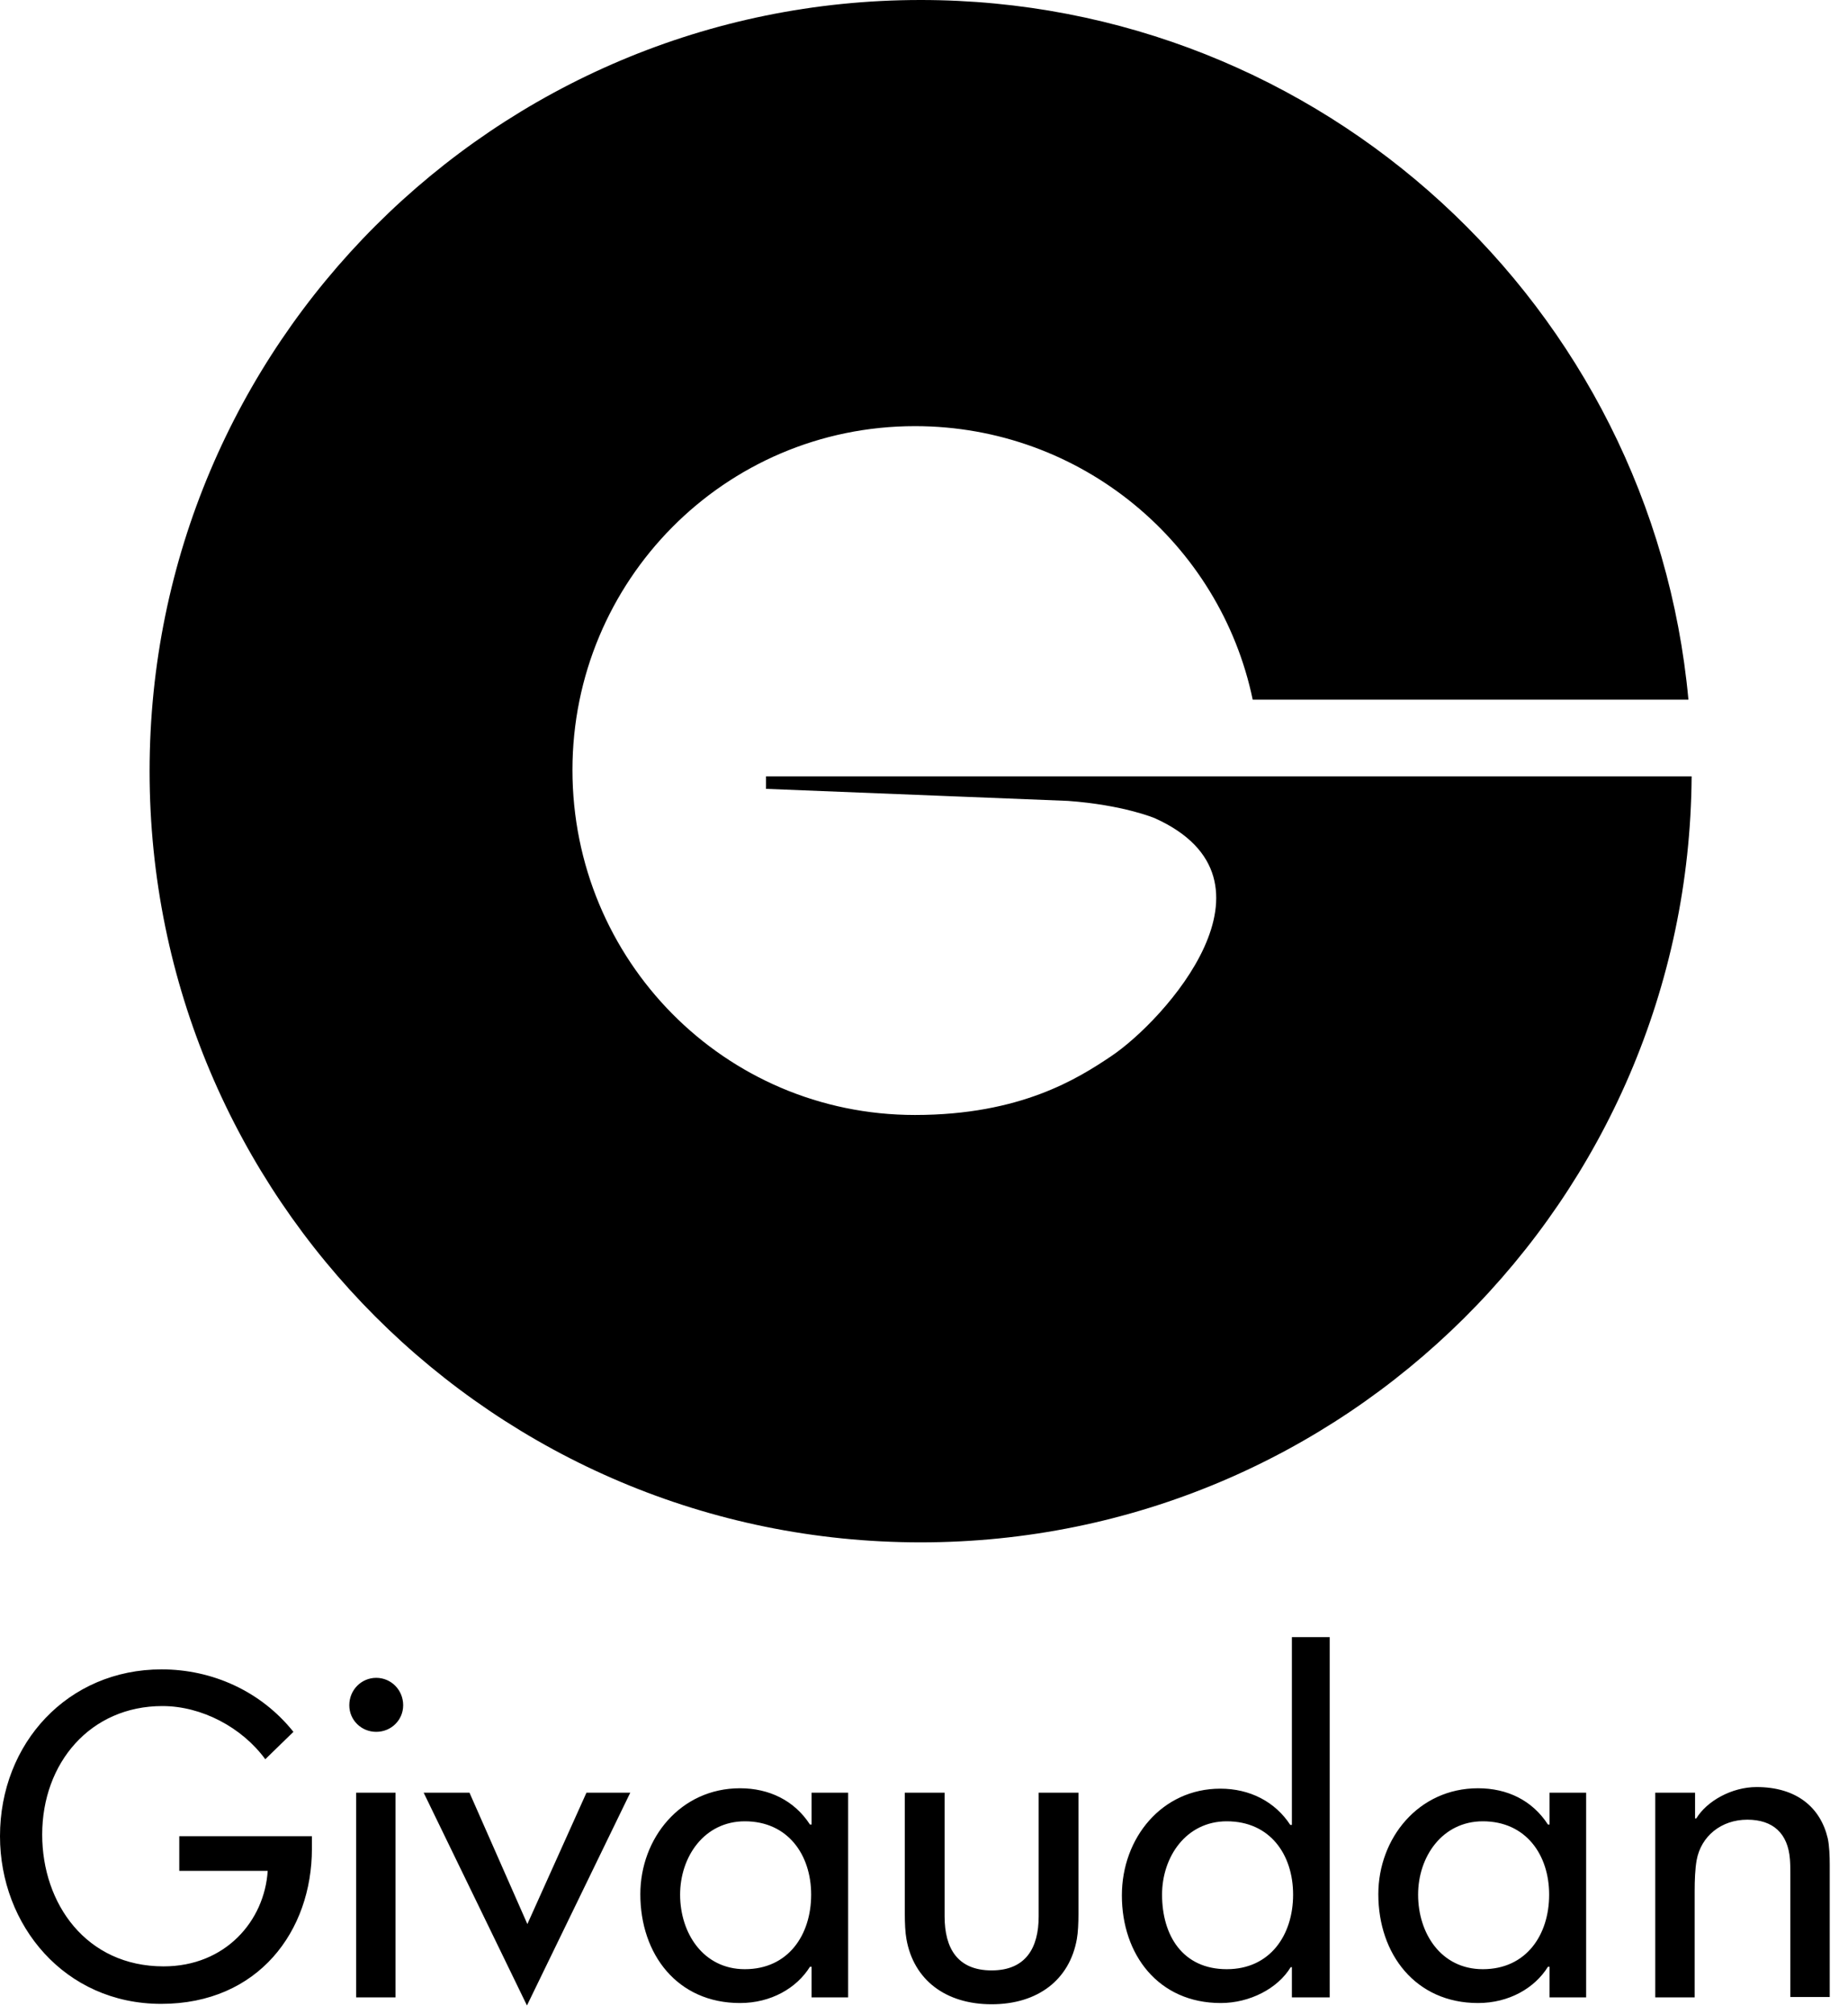
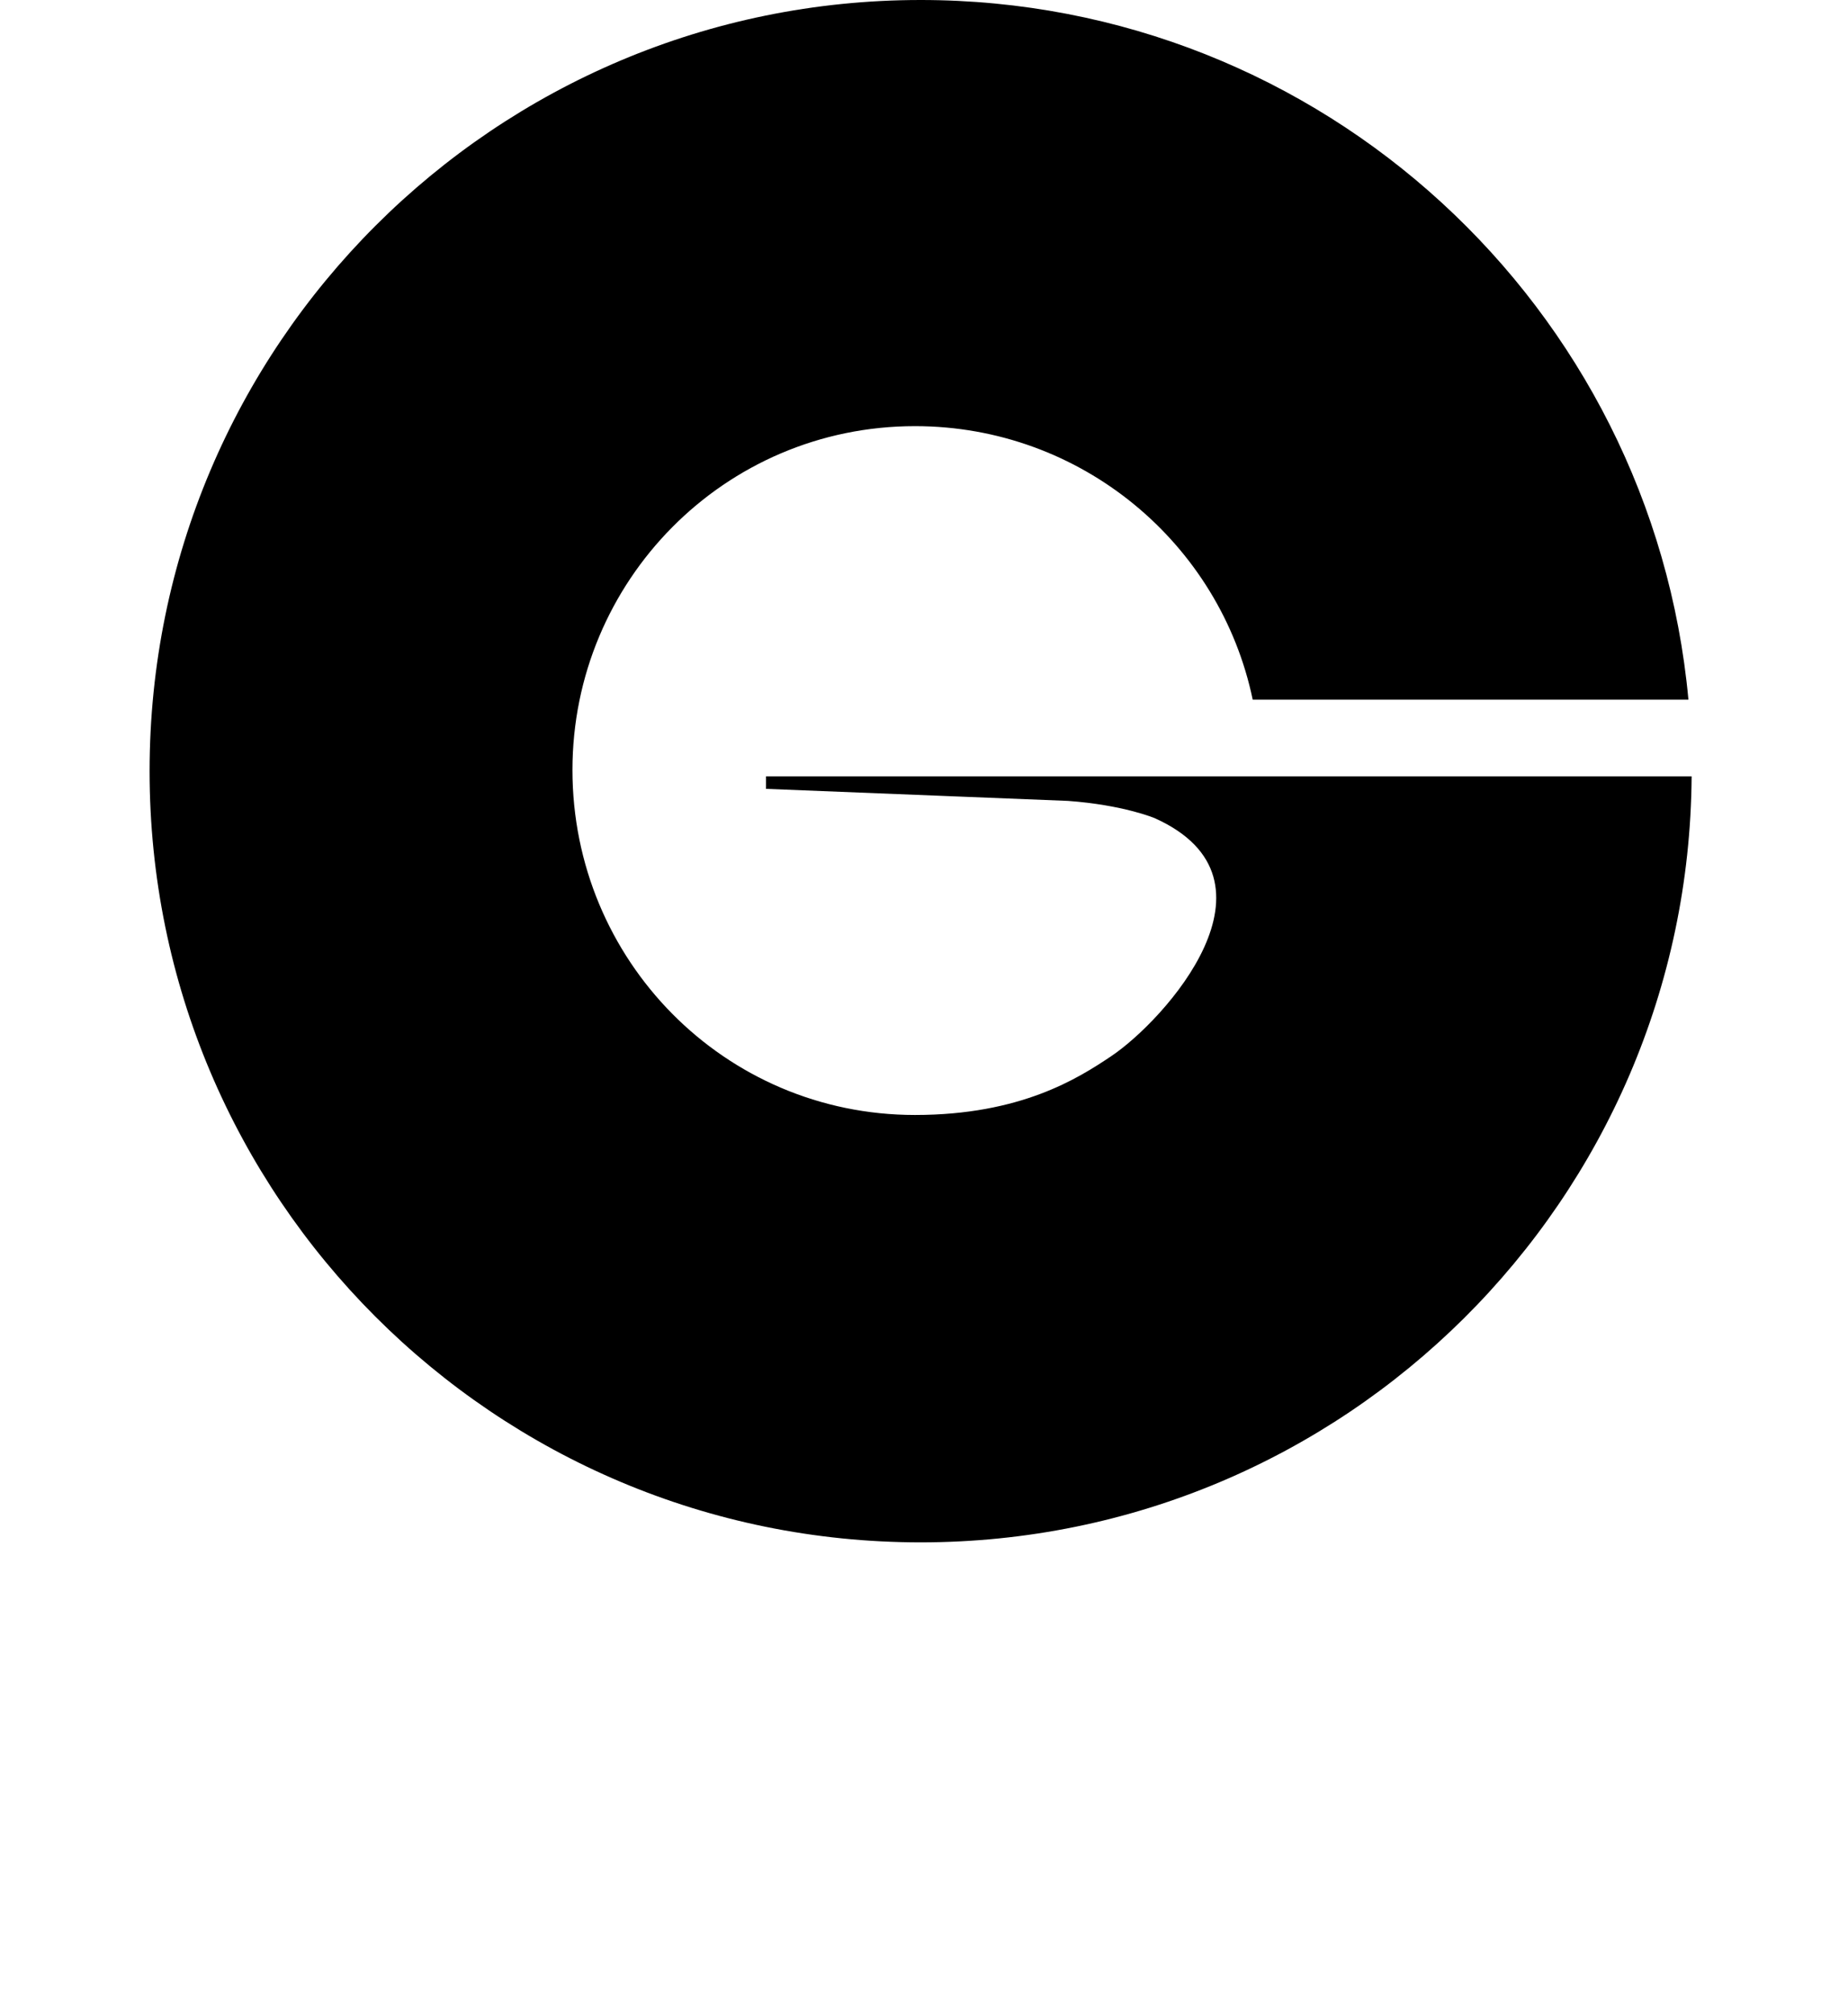
<svg xmlns="http://www.w3.org/2000/svg" width="78" height="85" viewBox="0 0 78 85" fill="none">
  <path d="M45.078 33.797C47.417 33.967 48.739 34.526 48.739 34.526C54.535 37.136 49.129 43.085 46.891 44.577C45.502 45.509 43.078 47.051 38.62 47.051C30.569 47.051 24.162 40.509 24.162 32.492C24.162 24.526 30.569 17.983 38.62 17.983C45.637 17.983 51.502 22.933 52.874 29.526H71.265C69.739 12.966 55.824 0 38.857 0C20.891 0 6.314 14.559 6.314 32.543C6.314 50.526 20.874 65.086 38.857 65.086C56.756 65.086 71.281 50.628 71.4 32.763H32.332V33.289L45.078 33.797Z" fill="black" />
-   <path d="M13.165 77.503V78.013C13.165 81.483 10.909 84.561 6.803 84.561C2.732 84.561 0 81.245 0 77.486C0 73.558 2.867 70.446 6.82 70.446C8.958 70.446 11.011 71.364 12.385 73.082L11.197 74.238C10.213 72.895 8.517 71.994 6.854 71.994C3.817 71.994 1.781 74.391 1.781 77.418C1.781 80.343 3.648 82.979 6.905 82.979C9.518 82.979 11.164 81.057 11.299 78.949H7.567V77.486H13.165V77.503ZM17.017 71.96C17.017 71.313 16.508 70.803 15.88 70.803C15.252 70.803 14.743 71.313 14.743 71.96C14.743 72.589 15.252 73.082 15.88 73.082C16.508 73.082 17.017 72.589 17.017 71.96ZM16.694 75.65H15.032V84.288H16.694V75.65ZM19.816 75.65H17.882L22.242 84.629L26.602 75.65H24.753L22.259 81.194L19.816 75.65ZM65.335 82.996C64.776 83.897 63.69 84.526 62.383 84.526C59.754 84.526 58.176 82.469 58.176 79.935C58.176 77.571 59.873 75.463 62.383 75.463C63.622 75.463 64.674 75.973 65.335 76.993H65.403V75.65H66.947V84.288H65.403V82.996H65.335ZM62.587 83.098C64.419 83.098 65.386 81.653 65.386 79.952C65.386 78.269 64.402 76.857 62.587 76.857C60.873 76.857 59.855 78.354 59.855 79.952C59.855 81.585 60.823 83.098 62.587 83.098ZM34.186 82.996C33.626 83.897 32.541 84.526 31.234 84.526C28.587 84.526 27.027 82.469 27.027 79.935C27.027 77.571 28.723 75.463 31.234 75.463C32.456 75.463 33.525 75.973 34.186 76.993H34.254V75.65H35.798V84.288H34.254V82.996H34.186ZM31.438 83.098C33.27 83.098 34.237 81.653 34.237 79.952C34.237 78.269 33.253 76.857 31.438 76.857C29.724 76.857 28.706 78.354 28.706 79.952C28.706 81.585 29.69 83.098 31.438 83.098ZM51.78 83.098C53.612 83.098 54.579 81.653 54.579 79.952C54.579 78.269 53.612 76.857 51.78 76.857C50.066 76.857 49.048 78.354 49.048 79.952C49.048 81.67 49.913 83.098 51.78 83.098ZM54.477 83.013C53.934 83.914 52.747 84.526 51.525 84.526C48.896 84.526 47.352 82.486 47.352 79.986C47.352 77.554 49.048 75.48 51.508 75.48C52.747 75.48 53.816 76.024 54.46 77.01H54.528V69.086H56.123V84.288H54.528V83.013H54.477ZM38.19 75.65V80.768C38.19 81.142 38.207 81.551 38.258 81.823C38.563 83.557 39.921 84.578 41.855 84.578C43.789 84.578 45.146 83.557 45.452 81.823C45.502 81.551 45.519 81.142 45.519 80.768V75.65H43.84V80.87C43.84 82.197 43.297 83.149 41.855 83.149C40.413 83.149 39.87 82.214 39.87 80.87V75.65H38.19V75.65ZM71.528 75.65H69.865V84.288H71.528V79.799C71.528 79.357 71.545 78.864 71.613 78.49C71.799 77.486 72.648 76.789 73.751 76.789C74.836 76.789 75.464 77.367 75.549 78.456C75.566 78.677 75.566 78.881 75.566 79.068V84.271H77.229V78.694C77.229 78.337 77.212 77.877 77.144 77.571C76.838 76.279 75.837 75.412 74.141 75.412C73.089 75.412 72.037 76.007 71.596 76.738H71.545V75.65H71.528Z" fill="black" />
</svg>